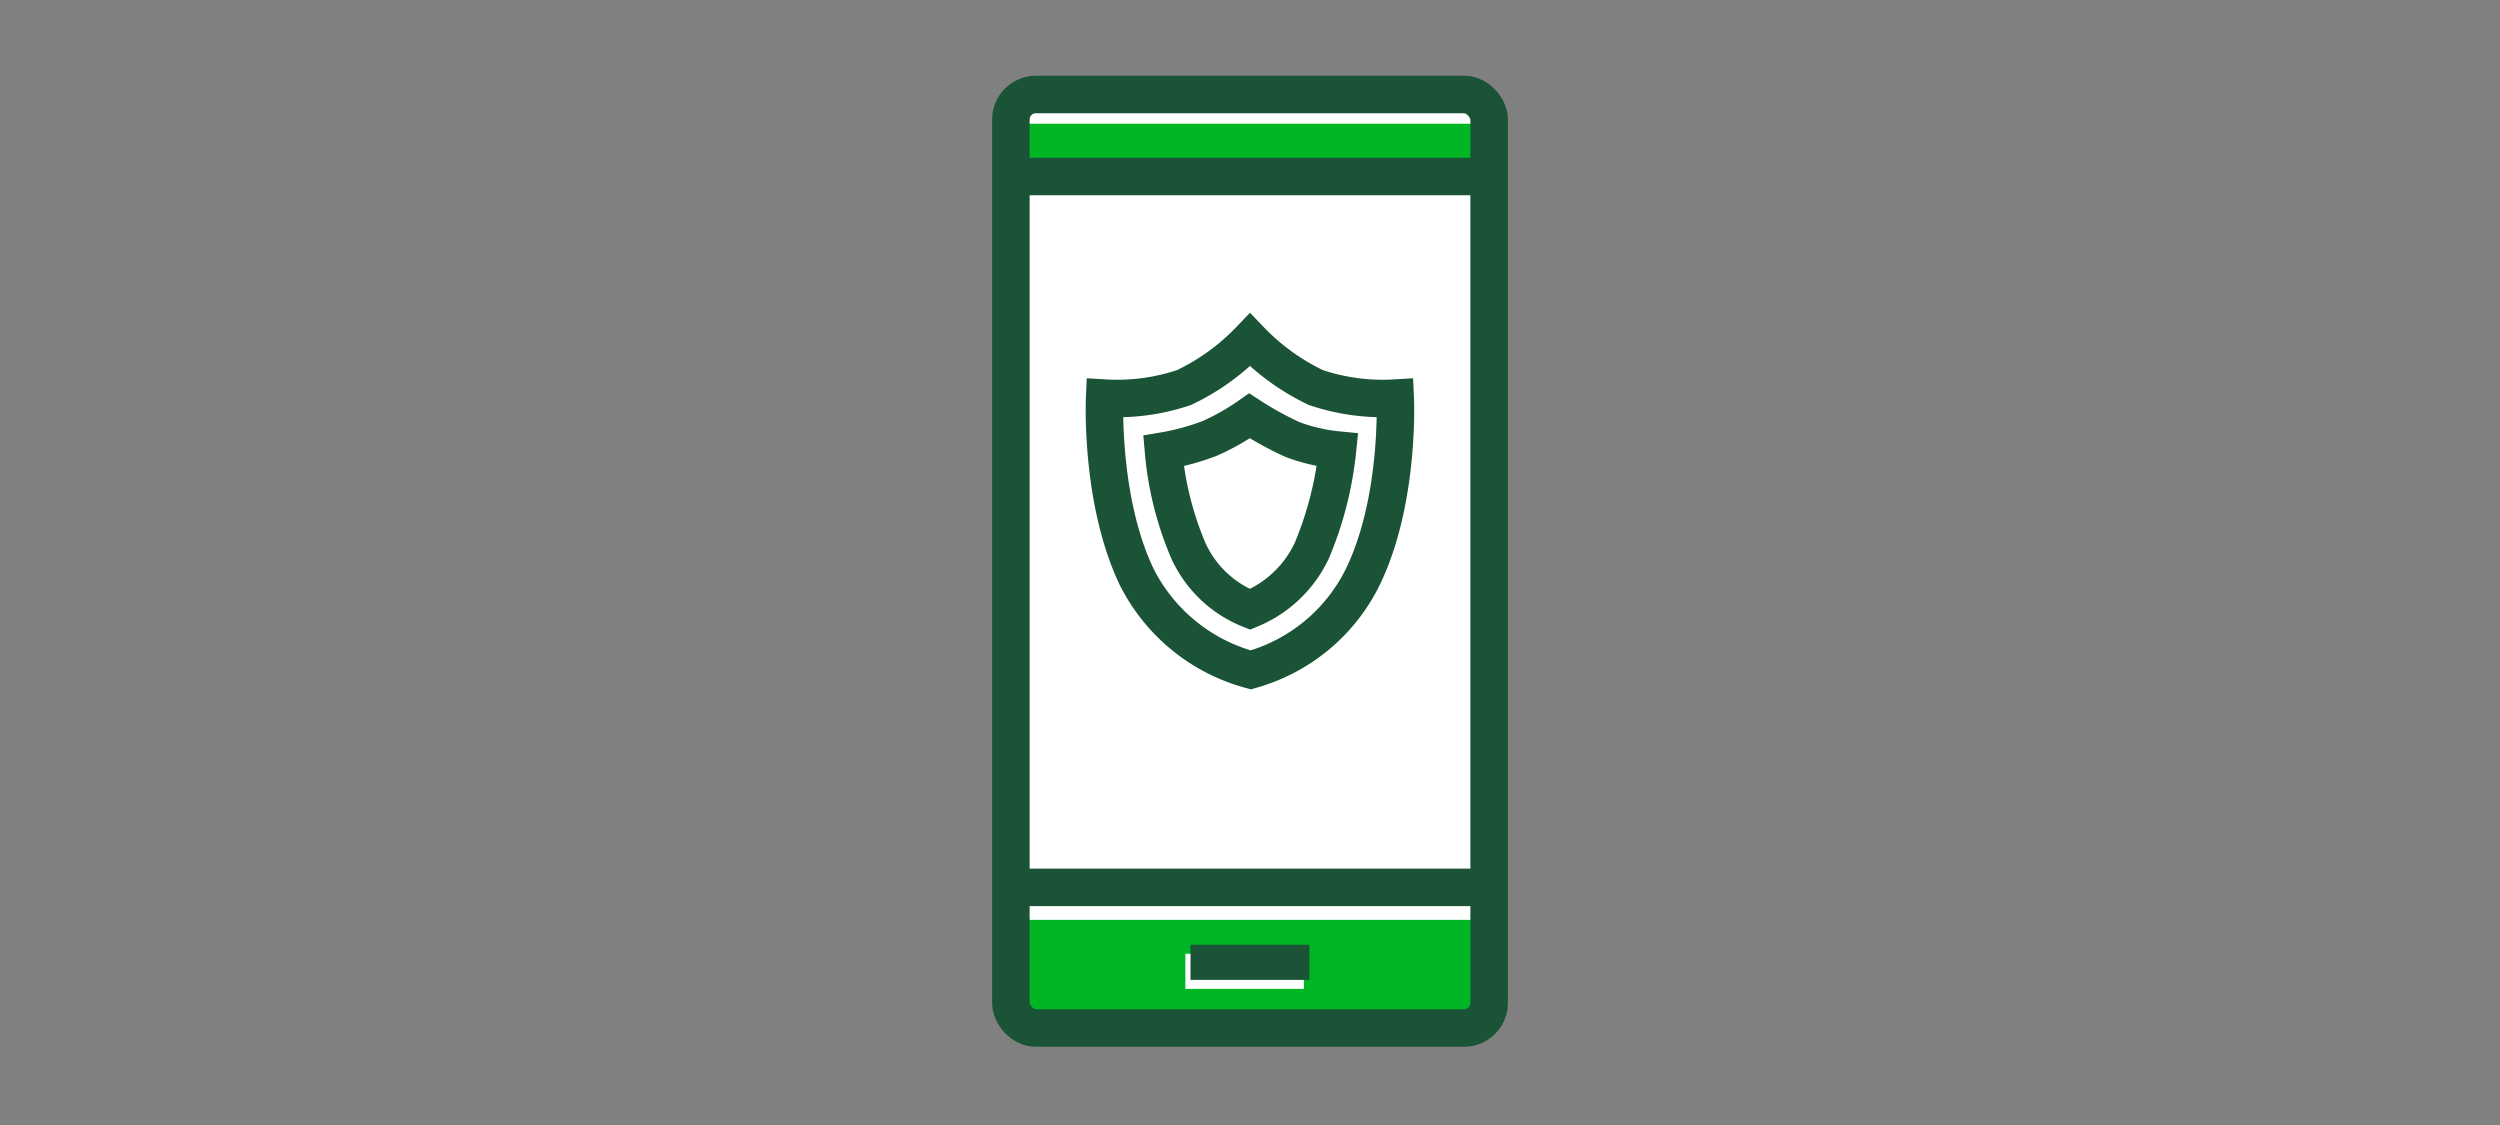
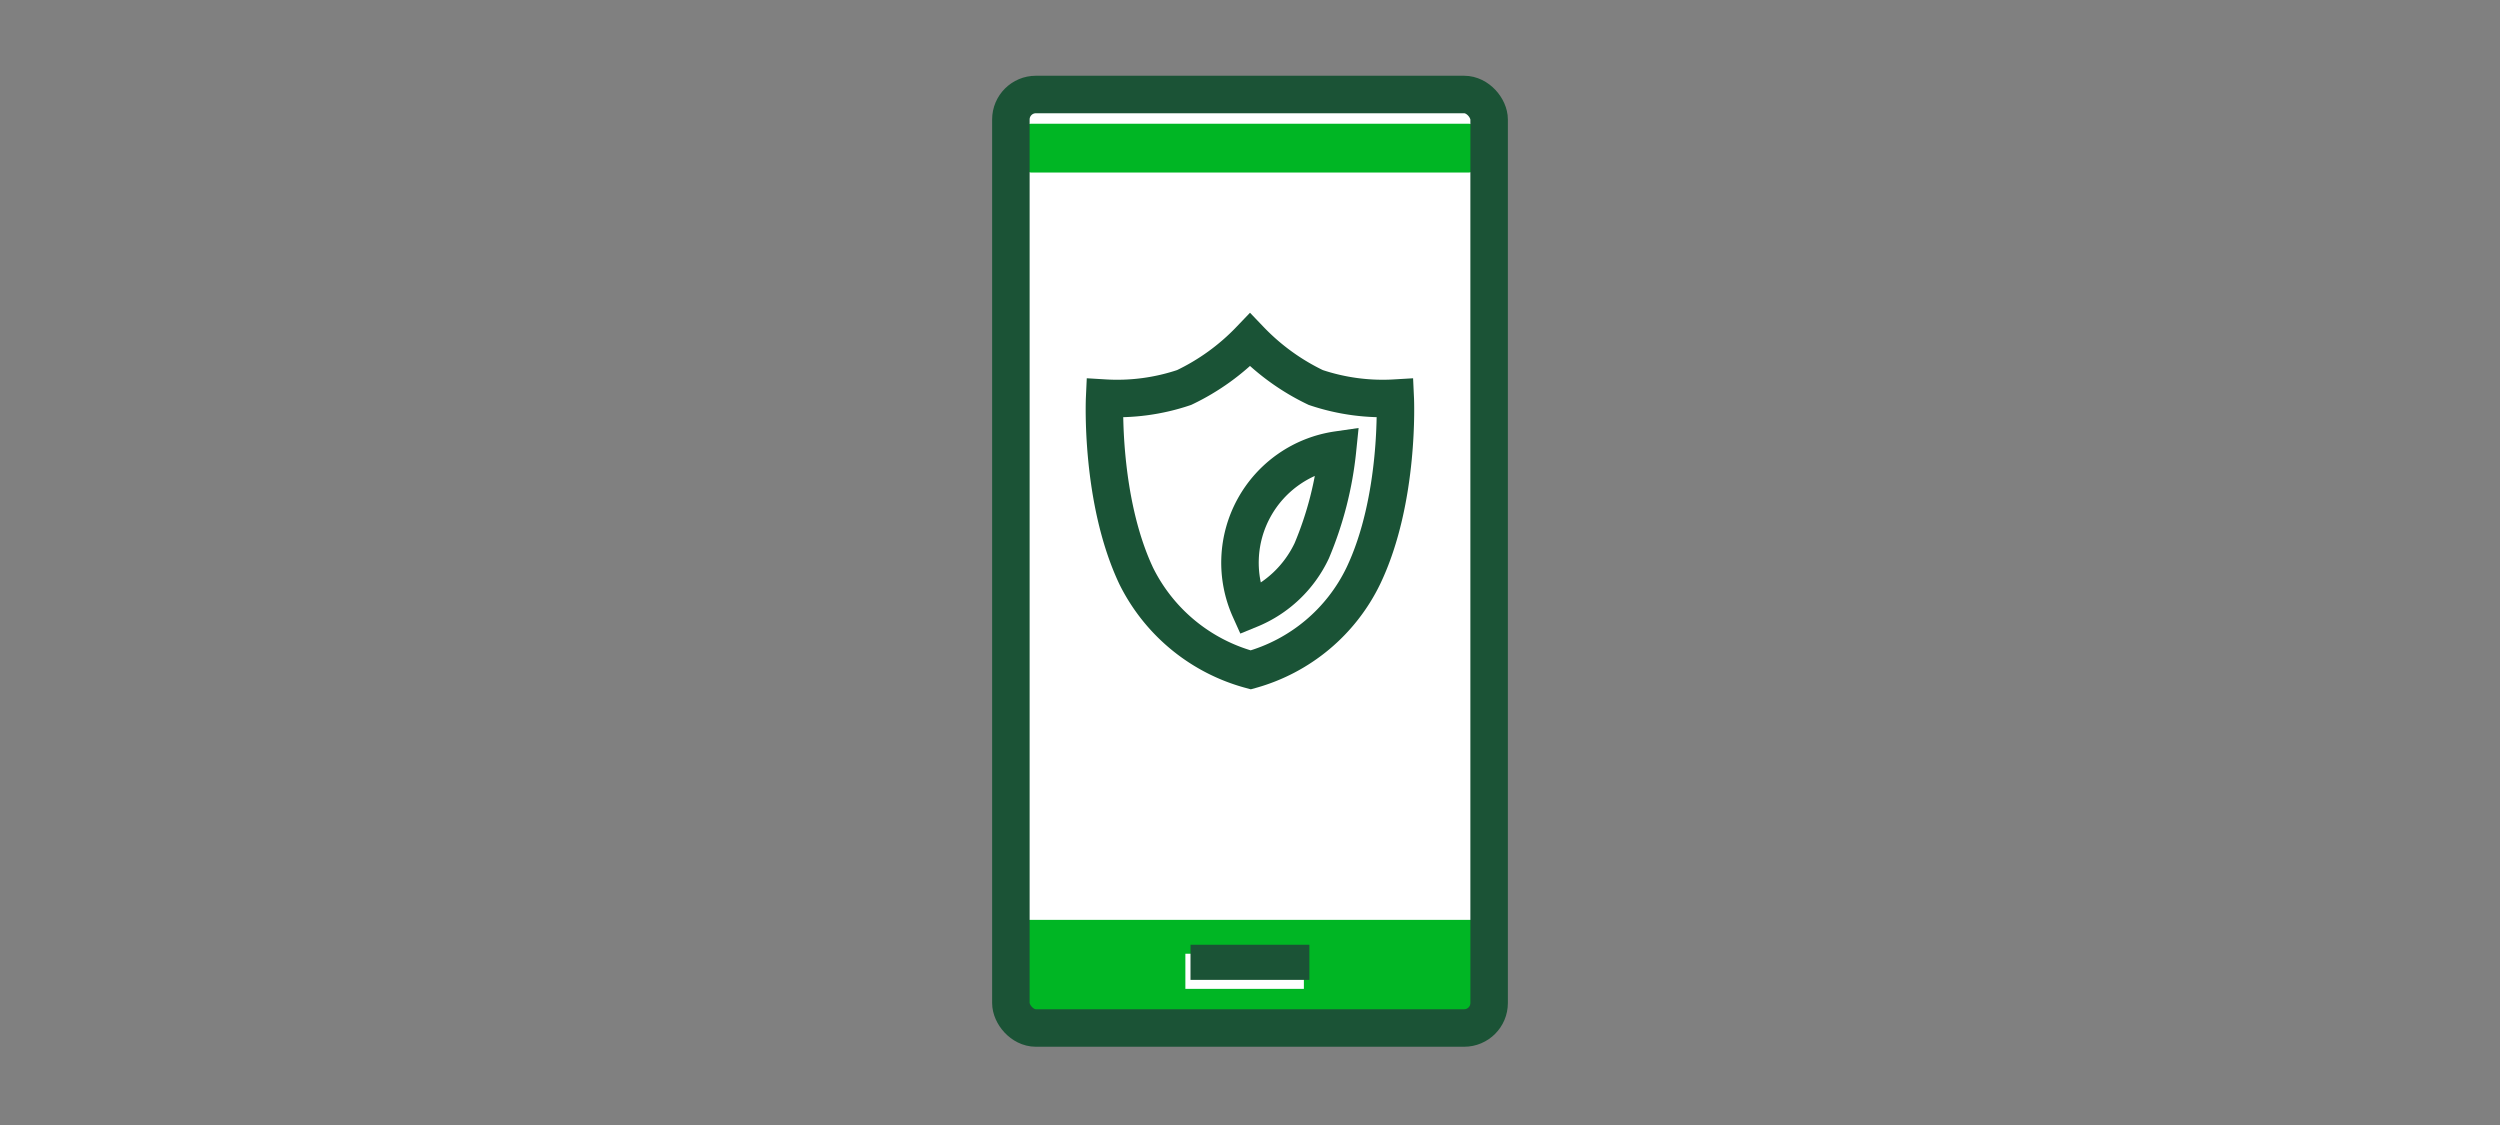
<svg xmlns="http://www.w3.org/2000/svg" id="LINE_ART_STROKE" data-name="LINE ART / STROKE" viewBox="0 0 200 90">
  <rect x="0" y="0" width="200" height="90" fill="#808080" stroke="none" />
  <defs>
    <style>.cls-1{fill:#fff;}.cls-2{fill:#00b624;}.cls-3,.cls-5{fill:none;stroke-miterlimit:10;stroke-width:3px;}.cls-3{stroke:#1b5336;}.cls-4{fill:#1b5336;}.cls-5{stroke:#1a5336;}</style>
  </defs>
  <rect class="cls-1" x="80.87" y="7.56" width="38.26" height="74.68" rx="2" />
  <path class="cls-2" d="M117.29,82.24H82.72a.66.66,0,0,1-.66-.65v-8h35.88v8a.65.65,0,0,1-.65.65ZM94.83,79.11h9.48V76.3H94.83Z" />
  <rect class="cls-2" x="82.06" y="9.9" width="35.88" height="3.9" rx="0.41" />
  <rect class="cls-3" x="80.87" y="7.56" width="38.26" height="74.68" rx="2" />
-   <line class="cls-3" x1="80.88" y1="14.12" x2="119.13" y2="14.12" />
-   <line class="cls-3" x1="80.88" y1="70.99" x2="119.13" y2="70.99" />
  <rect class="cls-4" x="95.24" y="75.58" width="9.51" height="2.81" />
  <path class="cls-5" d="M111.62,31.85a16.77,16.77,0,0,1-6.36-.85A18.08,18.08,0,0,1,100,27.19,18,18,0,0,1,94.73,31a16.72,16.72,0,0,1-6.36.85S88,39.94,90.9,46.08a14.4,14.4,0,0,0,9.16,7.51,14.24,14.24,0,0,0,9-7.51C112,39.94,111.62,31.85,111.62,31.85Z" />
-   <path class="cls-5" d="M107,36a14.13,14.13,0,0,1-3.58-.83,26.38,26.38,0,0,1-3.46-1.9,18.67,18.67,0,0,1-3.2,1.81,19.44,19.44,0,0,1-3.68,1,26,26,0,0,0,2,8A9.11,9.11,0,0,0,100,48.75a9.39,9.39,0,0,0,4.94-4.69A28.13,28.13,0,0,0,107,36Z" />
+   <path class="cls-5" d="M107,36A9.11,9.11,0,0,0,100,48.75a9.39,9.39,0,0,0,4.94-4.69A28.13,28.13,0,0,0,107,36Z" />
</svg>